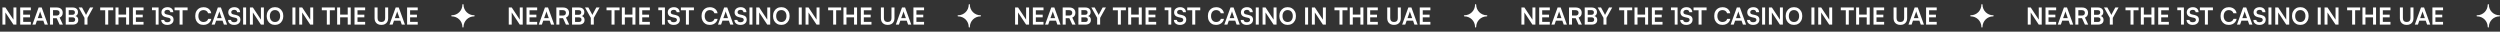
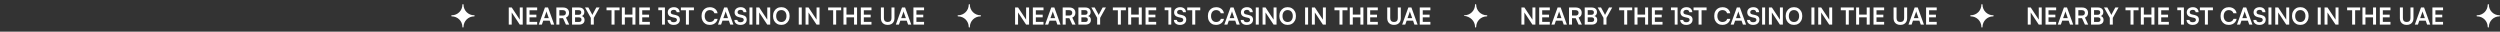
<svg xmlns="http://www.w3.org/2000/svg" width="2133" height="27" viewBox="0 0 2133 27" fill="none">
  <rect x="0" y="0" width="2133" height="27" fill="#333333" stroke="none" />
-   <path d="M4.595 21H2.075V6.38H4.615L12.215 17.88H11.475V6.38H13.995V21H11.475L3.855 9.52H4.595V21ZM26.311 21H17.231V6.38H26.311V8.74H18.891L19.791 7.92V12.5H25.631V14.76H19.791V19.46L18.891 18.64H26.311V21ZM30.307 21H27.667L32.947 6.38H35.567L40.847 21H38.147L36.967 17.62H31.507L30.307 21ZM33.927 10.74L32.247 15.46H36.227L34.547 10.74C34.494 10.54 34.434 10.34 34.367 10.14C34.301 9.94 34.261 9.767 34.247 9.62C34.221 9.753 34.174 9.927 34.107 10.14C34.054 10.34 33.994 10.54 33.927 10.74ZM45.24 21H42.681V6.38H48.261C49.914 6.38 51.2 6.78 52.12 7.58C53.054 8.38 53.52 9.5 53.52 10.94C53.52 11.913 53.294 12.747 52.84 13.44C52.401 14.12 51.747 14.64 50.88 15L53.66 21H50.861L48.38 15.54H45.24V21ZM45.24 8.66V13.28H48.261C49.074 13.28 49.707 13.073 50.16 12.66C50.614 12.247 50.84 11.673 50.84 10.94C50.84 10.207 50.614 9.647 50.16 9.26C49.707 8.86 49.074 8.66 48.261 8.66H45.24ZM58.639 6.38V21H56.079V6.38H58.639ZM61.879 14.78H57.859V12.62H61.739C62.446 12.62 62.986 12.447 63.359 12.1C63.732 11.74 63.919 11.233 63.919 10.58C63.919 9.953 63.726 9.473 63.339 9.14C62.952 8.807 62.392 8.64 61.659 8.64H57.779V6.38H61.879C63.332 6.38 64.472 6.733 65.299 7.44C66.126 8.147 66.539 9.113 66.539 10.34C66.539 11.22 66.326 11.96 65.899 12.56C65.472 13.147 64.839 13.573 63.999 13.84V13.56C64.906 13.773 65.592 14.173 66.059 14.76C66.526 15.347 66.759 16.107 66.759 17.04C66.759 17.867 66.572 18.58 66.199 19.18C65.826 19.767 65.279 20.22 64.559 20.54C63.852 20.847 62.999 21 61.999 21H57.779V18.74H61.879C62.612 18.74 63.172 18.567 63.559 18.22C63.946 17.873 64.139 17.373 64.139 16.72C64.139 16.107 63.939 15.633 63.539 15.3C63.152 14.953 62.599 14.78 61.879 14.78ZM72.079 15.24L67.139 6.38H69.999L72.879 11.7C72.986 11.9 73.079 12.087 73.159 12.26C73.24 12.433 73.32 12.607 73.4 12.78C73.466 12.66 73.519 12.547 73.559 12.44C73.6 12.333 73.646 12.227 73.7 12.12C73.766 12 73.84 11.86 73.919 11.7L76.779 6.38H79.559L74.639 15.24V21H72.079V15.24ZM92.323 7.6V21H89.763V7.6H92.323ZM85.483 8.74V6.38H96.603V8.74H85.483ZM101.119 21H98.559V6.38H101.119V12.44H107.599V6.38H110.159V21H107.599V14.8H101.119V21ZM122.464 21H113.384V6.38H122.464V8.74H115.044L115.944 7.92V12.5H121.784V14.76H115.944V19.46L115.044 18.64H122.464V21ZM132.87 8.68H129.67V6.38H135.31V21H132.87V8.68ZM137.739 10.46C137.739 9.607 137.959 8.853 138.399 8.2C138.839 7.547 139.446 7.04 140.219 6.68C141.006 6.307 141.912 6.12 142.939 6.12C143.926 6.12 144.779 6.293 145.499 6.64C146.232 6.987 146.799 7.48 147.199 8.12C147.612 8.76 147.832 9.52 147.859 10.4H145.299C145.272 9.773 145.046 9.287 144.619 8.94C144.192 8.58 143.619 8.4 142.899 8.4C142.112 8.4 141.479 8.58 140.999 8.94C140.532 9.287 140.299 9.767 140.299 10.38C140.299 10.9 140.439 11.313 140.719 11.62C141.012 11.913 141.466 12.133 142.079 12.28L144.379 12.8C145.632 13.067 146.566 13.527 147.179 14.18C147.792 14.82 148.099 15.687 148.099 16.78C148.099 17.673 147.879 18.46 147.439 19.14C146.999 19.82 146.372 20.347 145.559 20.72C144.759 21.08 143.819 21.26 142.739 21.26C141.712 21.26 140.812 21.087 140.039 20.74C139.266 20.38 138.659 19.88 138.219 19.24C137.792 18.6 137.566 17.847 137.539 16.98H140.099C140.112 17.593 140.352 18.08 140.819 18.44C141.299 18.787 141.946 18.96 142.759 18.96C143.612 18.96 144.286 18.787 144.779 18.44C145.286 18.08 145.539 17.607 145.539 17.02C145.539 16.513 145.406 16.113 145.139 15.82C144.872 15.513 144.439 15.3 143.839 15.18L141.519 14.66C140.279 14.393 139.339 13.913 138.699 13.22C138.059 12.513 137.739 11.593 137.739 10.46ZM155.78 7.6V21H153.22V7.6H155.78ZM148.94 8.74V6.38H160.06V8.74H148.94ZM173.587 21.24C172.16 21.24 170.92 20.933 169.867 20.32C168.827 19.693 168.014 18.82 167.427 17.7C166.854 16.567 166.567 15.233 166.567 13.7C166.567 12.18 166.86 10.853 167.447 9.72C168.047 8.587 168.887 7.707 169.967 7.08C171.047 6.453 172.294 6.14 173.707 6.14C174.867 6.14 175.907 6.353 176.827 6.78C177.747 7.207 178.507 7.807 179.107 8.58C179.707 9.34 180.087 10.247 180.247 11.3H177.547C177.294 10.447 176.82 9.787 176.127 9.32C175.447 8.84 174.614 8.6 173.627 8.6C172.747 8.6 171.974 8.807 171.307 9.22C170.654 9.633 170.147 10.22 169.787 10.98C169.427 11.74 169.247 12.647 169.247 13.7C169.247 14.713 169.427 15.607 169.787 16.38C170.147 17.14 170.654 17.733 171.307 18.16C171.974 18.573 172.747 18.78 173.627 18.78C174.627 18.78 175.48 18.54 176.187 18.06C176.907 17.58 177.387 16.933 177.627 16.12H180.287C180.1 17.133 179.694 18.027 179.067 18.8C178.454 19.573 177.674 20.173 176.727 20.6C175.794 21.027 174.747 21.24 173.587 21.24ZM183.217 21H180.577L185.857 6.38H188.477L193.757 21H191.057L189.877 17.62H184.417L183.217 21ZM186.837 10.74L185.157 15.46H189.137L187.457 10.74C187.404 10.54 187.344 10.34 187.277 10.14C187.211 9.94 187.171 9.767 187.157 9.62C187.131 9.753 187.084 9.927 187.017 10.14C186.964 10.34 186.904 10.54 186.837 10.74ZM194.751 10.46C194.751 9.607 194.971 8.853 195.411 8.2C195.851 7.547 196.457 7.04 197.231 6.68C198.017 6.307 198.924 6.12 199.951 6.12C200.937 6.12 201.791 6.293 202.511 6.64C203.244 6.987 203.811 7.48 204.211 8.12C204.624 8.76 204.844 9.52 204.871 10.4H202.311C202.284 9.773 202.057 9.287 201.631 8.94C201.204 8.58 200.631 8.4 199.911 8.4C199.124 8.4 198.491 8.58 198.011 8.94C197.544 9.287 197.311 9.767 197.311 10.38C197.311 10.9 197.451 11.313 197.731 11.62C198.024 11.913 198.477 12.133 199.091 12.28L201.391 12.8C202.644 13.067 203.577 13.527 204.191 14.18C204.804 14.82 205.111 15.687 205.111 16.78C205.111 17.673 204.891 18.46 204.451 19.14C204.011 19.82 203.384 20.347 202.571 20.72C201.771 21.08 200.831 21.26 199.751 21.26C198.724 21.26 197.824 21.087 197.051 20.74C196.277 20.38 195.671 19.88 195.231 19.24C194.804 18.6 194.577 17.847 194.551 16.98H197.111C197.124 17.593 197.364 18.08 197.831 18.44C198.311 18.787 198.957 18.96 199.771 18.96C200.624 18.96 201.297 18.787 201.791 18.44C202.297 18.08 202.551 17.607 202.551 17.02C202.551 16.513 202.417 16.113 202.151 15.82C201.884 15.513 201.451 15.3 200.851 15.18L198.531 14.66C197.291 14.393 196.351 13.913 195.711 13.22C195.071 12.513 194.751 11.593 194.751 10.46ZM209.987 6.38V21H207.427V6.38H209.987ZM215.747 21H213.227V6.38H215.767L223.367 17.88H222.627V6.38H225.147V21H222.627L215.007 9.52H215.747V21ZM241.704 13.68C241.704 15.16 241.404 16.473 240.804 17.62C240.204 18.753 239.37 19.64 238.304 20.28C237.237 20.92 236.004 21.24 234.604 21.24C233.217 21.24 231.99 20.92 230.924 20.28C229.857 19.64 229.024 18.753 228.424 17.62C227.837 16.487 227.544 15.18 227.544 13.7C227.544 12.207 227.844 10.893 228.444 9.76C229.044 8.613 229.87 7.72 230.924 7.08C231.99 6.44 233.224 6.12 234.624 6.12C236.024 6.12 237.25 6.44 238.304 7.08C239.37 7.72 240.204 8.607 240.804 9.74C241.404 10.873 241.704 12.187 241.704 13.68ZM239.024 13.68C239.024 12.64 238.844 11.74 238.484 10.98C238.124 10.22 237.617 9.633 236.964 9.22C236.31 8.793 235.53 8.58 234.624 8.58C233.73 8.58 232.95 8.793 232.284 9.22C231.63 9.633 231.124 10.22 230.764 10.98C230.404 11.74 230.224 12.64 230.224 13.68C230.224 14.72 230.404 15.627 230.764 16.4C231.124 17.16 231.63 17.747 232.284 18.16C232.95 18.573 233.73 18.78 234.624 18.78C235.53 18.78 236.31 18.573 236.964 18.16C237.617 17.733 238.124 17.14 238.484 16.38C238.844 15.607 239.024 14.707 239.024 13.68ZM252.057 6.38V21H249.497V6.38H252.057ZM257.818 21H255.298V6.38H257.838L265.438 17.88H264.698V6.38H267.218V21H264.698L257.078 9.52H257.818V21ZM281.405 7.6V21H278.845V7.6H281.405ZM274.565 8.74V6.38H285.685V8.74H274.565ZM290.201 21H287.641V6.38H290.201V12.44H296.681V6.38H299.241V21H296.681V14.8H290.201V21ZM311.546 21H302.466V6.38H311.546V8.74H304.126L305.026 7.92V12.5H310.866V14.76H305.026V19.46L304.126 18.64H311.546V21ZM319.592 15.66V6.38H322.152V15.5C322.152 16.553 322.432 17.36 322.992 17.92C323.552 18.48 324.346 18.76 325.372 18.76C326.412 18.76 327.212 18.48 327.772 17.92C328.332 17.347 328.612 16.54 328.612 15.5V6.38H331.172V15.66C331.172 16.793 330.932 17.78 330.452 18.62C329.986 19.447 329.319 20.093 328.452 20.56C327.586 21.013 326.559 21.24 325.372 21.24C324.199 21.24 323.179 21.013 322.312 20.56C321.446 20.107 320.772 19.46 320.292 18.62C319.826 17.78 319.592 16.793 319.592 15.66ZM334.956 21H332.316L337.596 6.38H340.216L345.496 21H342.796L341.616 17.62H336.156L334.956 21ZM338.576 10.74L336.896 15.46H340.876L339.196 10.74C339.142 10.54 339.082 10.34 339.016 10.14C338.949 9.94 338.909 9.767 338.896 9.62C338.869 9.753 338.822 9.927 338.756 10.14C338.702 10.34 338.642 10.54 338.576 10.74ZM356.409 21H347.329V6.38H356.409V8.74H348.989L349.889 7.92V12.5H355.729V14.76H349.889V19.46L348.989 18.64H356.409V21Z" fill="white" />
  <path d="M395 3.5C394.74 3.5 394.528 3.709 394.524 3.969C394.524 8.976 390.476 13.024 385.469 13.024C385.209 13.028 385 13.24 385 13.5C385 13.76 385.209 13.972 385.469 13.976C390.476 13.976 394.524 18.024 394.524 23.031C394.528 23.291 394.74 23.5 395 23.5C395.26 23.5 395.472 23.291 395.476 23.031C395.476 18.024 399.524 13.976 404.531 13.976C404.791 13.972 405 13.76 405 13.5C405 13.24 404.791 13.028 404.531 13.024C399.524 13.024 395.476 8.976 395.476 3.969C395.473 3.709 395.26 3.5 395 3.5Z" fill="white" />
  <path d="M436.595 21H434.075V6.38H436.615L444.215 17.88H443.475V6.38H445.995V21H443.475L435.855 9.52H436.595V21ZM458.311 21H449.231V6.38H458.311V8.74H450.891L451.791 7.92V12.5H457.631V14.76H451.791V19.46L450.891 18.64H458.311V21ZM462.307 21H459.667L464.947 6.38H467.567L472.847 21H470.147L468.967 17.62H463.507L462.307 21ZM465.927 10.74L464.247 15.46H468.227L466.547 10.74C466.494 10.54 466.434 10.34 466.367 10.14C466.301 9.94 466.261 9.767 466.247 9.62C466.221 9.753 466.174 9.927 466.107 10.14C466.054 10.34 465.994 10.54 465.927 10.74ZM477.241 21H474.681V6.38H480.261C481.914 6.38 483.201 6.78 484.121 7.58C485.054 8.38 485.521 9.5 485.521 10.94C485.521 11.913 485.294 12.747 484.841 13.44C484.401 14.12 483.747 14.64 482.881 15L485.661 21H482.861L480.381 15.54H477.241V21ZM477.241 8.66V13.28H480.261C481.074 13.28 481.707 13.073 482.161 12.66C482.614 12.247 482.841 11.673 482.841 10.94C482.841 10.207 482.614 9.647 482.161 9.26C481.707 8.86 481.074 8.66 480.261 8.66H477.241ZM490.639 6.38V21H488.079V6.38H490.639ZM493.879 14.78H489.859V12.62H493.739C494.446 12.62 494.986 12.447 495.359 12.1C495.732 11.74 495.919 11.233 495.919 10.58C495.919 9.953 495.726 9.473 495.339 9.14C494.952 8.807 494.392 8.64 493.659 8.64H489.779V6.38H493.879C495.332 6.38 496.472 6.733 497.299 7.44C498.126 8.147 498.539 9.113 498.539 10.34C498.539 11.22 498.326 11.96 497.899 12.56C497.472 13.147 496.839 13.573 495.999 13.84V13.56C496.906 13.773 497.592 14.173 498.059 14.76C498.526 15.347 498.759 16.107 498.759 17.04C498.759 17.867 498.572 18.58 498.199 19.18C497.826 19.767 497.279 20.22 496.559 20.54C495.852 20.847 494.999 21 493.999 21H489.779V18.74H493.879C494.612 18.74 495.172 18.567 495.559 18.22C495.946 17.873 496.139 17.373 496.139 16.72C496.139 16.107 495.939 15.633 495.539 15.3C495.152 14.953 494.599 14.78 493.879 14.78ZM504.079 15.24L499.139 6.38H501.999L504.879 11.7C504.986 11.9 505.079 12.087 505.159 12.26C505.239 12.433 505.319 12.607 505.399 12.78C505.466 12.66 505.519 12.547 505.559 12.44C505.599 12.333 505.646 12.227 505.699 12.12C505.766 12 505.839 11.86 505.919 11.7L508.779 6.38H511.559L506.639 15.24V21H504.079V15.24ZM524.323 7.6V21H521.763V7.6H524.323ZM517.483 8.74V6.38H528.603V8.74H517.483ZM533.119 21H530.559V6.38H533.119V12.44H539.599V6.38H542.159V21H539.599V14.8H533.119V21ZM554.464 21H545.384V6.38H554.464V8.74H547.044L547.944 7.92V12.5H553.784V14.76H547.944V19.46L547.044 18.64H554.464V21ZM564.87 8.68H561.67V6.38H567.31V21H564.87V8.68ZM569.739 10.46C569.739 9.607 569.959 8.853 570.399 8.2C570.839 7.547 571.446 7.04 572.219 6.68C573.006 6.307 573.912 6.12 574.939 6.12C575.926 6.12 576.779 6.293 577.499 6.64C578.232 6.987 578.799 7.48 579.199 8.12C579.612 8.76 579.832 9.52 579.859 10.4H577.299C577.272 9.773 577.046 9.287 576.619 8.94C576.192 8.58 575.619 8.4 574.899 8.4C574.112 8.4 573.479 8.58 572.999 8.94C572.532 9.287 572.299 9.767 572.299 10.38C572.299 10.9 572.439 11.313 572.719 11.62C573.012 11.913 573.466 12.133 574.079 12.28L576.379 12.8C577.632 13.067 578.566 13.527 579.179 14.18C579.792 14.82 580.099 15.687 580.099 16.78C580.099 17.673 579.879 18.46 579.439 19.14C578.999 19.82 578.372 20.347 577.559 20.72C576.759 21.08 575.819 21.26 574.739 21.26C573.712 21.26 572.812 21.087 572.039 20.74C571.266 20.38 570.659 19.88 570.219 19.24C569.792 18.6 569.566 17.847 569.539 16.98H572.099C572.112 17.593 572.352 18.08 572.819 18.44C573.299 18.787 573.946 18.96 574.759 18.96C575.612 18.96 576.286 18.787 576.779 18.44C577.286 18.08 577.539 17.607 577.539 17.02C577.539 16.513 577.406 16.113 577.139 15.82C576.872 15.513 576.439 15.3 575.839 15.18L573.519 14.66C572.279 14.393 571.339 13.913 570.699 13.22C570.059 12.513 569.739 11.593 569.739 10.46ZM587.78 7.6V21H585.22V7.6H587.78ZM580.94 8.74V6.38H592.06V8.74H580.94ZM605.587 21.24C604.16 21.24 602.92 20.933 601.867 20.32C600.827 19.693 600.014 18.82 599.427 17.7C598.854 16.567 598.567 15.233 598.567 13.7C598.567 12.18 598.86 10.853 599.447 9.72C600.047 8.587 600.887 7.707 601.967 7.08C603.047 6.453 604.294 6.14 605.707 6.14C606.867 6.14 607.907 6.353 608.827 6.78C609.747 7.207 610.507 7.807 611.107 8.58C611.707 9.34 612.087 10.247 612.247 11.3H609.547C609.294 10.447 608.82 9.787 608.127 9.32C607.447 8.84 606.614 8.6 605.627 8.6C604.747 8.6 603.974 8.807 603.307 9.22C602.654 9.633 602.147 10.22 601.787 10.98C601.427 11.74 601.247 12.647 601.247 13.7C601.247 14.713 601.427 15.607 601.787 16.38C602.147 17.14 602.654 17.733 603.307 18.16C603.974 18.573 604.747 18.78 605.627 18.78C606.627 18.78 607.48 18.54 608.187 18.06C608.907 17.58 609.387 16.933 609.627 16.12H612.287C612.1 17.133 611.694 18.027 611.067 18.8C610.454 19.573 609.674 20.173 608.727 20.6C607.794 21.027 606.747 21.24 605.587 21.24ZM615.217 21H612.577L617.857 6.38H620.477L625.757 21H623.057L621.877 17.62H616.417L615.217 21ZM618.837 10.74L617.157 15.46H621.137L619.457 10.74C619.404 10.54 619.344 10.34 619.277 10.14C619.211 9.94 619.171 9.767 619.157 9.62C619.131 9.753 619.084 9.927 619.017 10.14C618.964 10.34 618.904 10.54 618.837 10.74ZM626.751 10.46C626.751 9.607 626.971 8.853 627.411 8.2C627.851 7.547 628.457 7.04 629.231 6.68C630.017 6.307 630.924 6.12 631.951 6.12C632.937 6.12 633.791 6.293 634.511 6.64C635.244 6.987 635.811 7.48 636.211 8.12C636.624 8.76 636.844 9.52 636.871 10.4H634.311C634.284 9.773 634.057 9.287 633.631 8.94C633.204 8.58 632.631 8.4 631.911 8.4C631.124 8.4 630.491 8.58 630.011 8.94C629.544 9.287 629.311 9.767 629.311 10.38C629.311 10.9 629.451 11.313 629.731 11.62C630.024 11.913 630.477 12.133 631.091 12.28L633.391 12.8C634.644 13.067 635.577 13.527 636.191 14.18C636.804 14.82 637.111 15.687 637.111 16.78C637.111 17.673 636.891 18.46 636.451 19.14C636.011 19.82 635.384 20.347 634.571 20.72C633.771 21.08 632.831 21.26 631.751 21.26C630.724 21.26 629.824 21.087 629.051 20.74C628.277 20.38 627.671 19.88 627.231 19.24C626.804 18.6 626.577 17.847 626.551 16.98H629.111C629.124 17.593 629.364 18.08 629.831 18.44C630.311 18.787 630.957 18.96 631.771 18.96C632.624 18.96 633.297 18.787 633.791 18.44C634.297 18.08 634.551 17.607 634.551 17.02C634.551 16.513 634.417 16.113 634.151 15.82C633.884 15.513 633.451 15.3 632.851 15.18L630.531 14.66C629.291 14.393 628.351 13.913 627.711 13.22C627.071 12.513 626.751 11.593 626.751 10.46ZM641.987 6.38V21H639.427V6.38H641.987ZM647.747 21H645.227V6.38H647.767L655.367 17.88H654.627V6.38H657.147V21H654.627L647.007 9.52H647.747V21ZM673.704 13.68C673.704 15.16 673.404 16.473 672.804 17.62C672.204 18.753 671.37 19.64 670.304 20.28C669.237 20.92 668.004 21.24 666.604 21.24C665.217 21.24 663.99 20.92 662.924 20.28C661.857 19.64 661.024 18.753 660.424 17.62C659.837 16.487 659.544 15.18 659.544 13.7C659.544 12.207 659.844 10.893 660.444 9.76C661.044 8.613 661.87 7.72 662.924 7.08C663.99 6.44 665.224 6.12 666.624 6.12C668.024 6.12 669.25 6.44 670.304 7.08C671.37 7.72 672.204 8.607 672.804 9.74C673.404 10.873 673.704 12.187 673.704 13.68ZM671.024 13.68C671.024 12.64 670.844 11.74 670.484 10.98C670.124 10.22 669.617 9.633 668.964 9.22C668.31 8.793 667.53 8.58 666.624 8.58C665.73 8.58 664.95 8.793 664.284 9.22C663.63 9.633 663.124 10.22 662.764 10.98C662.404 11.74 662.224 12.64 662.224 13.68C662.224 14.72 662.404 15.627 662.764 16.4C663.124 17.16 663.63 17.747 664.284 18.16C664.95 18.573 665.73 18.78 666.624 18.78C667.53 18.78 668.31 18.573 668.964 18.16C669.617 17.733 670.124 17.14 670.484 16.38C670.844 15.607 671.024 14.707 671.024 13.68ZM684.057 6.38V21H681.497V6.38H684.057ZM689.818 21H687.298V6.38H689.838L697.438 17.88H696.698V6.38H699.218V21H696.698L689.078 9.52H689.818V21ZM713.405 7.6V21H710.845V7.6H713.405ZM706.565 8.74V6.38H717.685V8.74H706.565ZM722.201 21H719.641V6.38H722.201V12.44H728.681V6.38H731.241V21H728.681V14.8H722.201V21ZM743.546 21H734.466V6.38H743.546V8.74H736.126L737.026 7.92V12.5H742.866V14.76H737.026V19.46L736.126 18.64H743.546V21ZM751.592 15.66V6.38H754.152V15.5C754.152 16.553 754.432 17.36 754.992 17.92C755.552 18.48 756.346 18.76 757.372 18.76C758.412 18.76 759.212 18.48 759.772 17.92C760.332 17.347 760.612 16.54 760.612 15.5V6.38H763.172V15.66C763.172 16.793 762.932 17.78 762.452 18.62C761.986 19.447 761.319 20.093 760.452 20.56C759.586 21.013 758.559 21.24 757.372 21.24C756.199 21.24 755.179 21.013 754.312 20.56C753.446 20.107 752.772 19.46 752.292 18.62C751.826 17.78 751.592 16.793 751.592 15.66ZM766.956 21H764.316L769.596 6.38H772.216L777.496 21H774.796L773.616 17.62H768.156L766.956 21ZM770.576 10.74L768.896 15.46H772.876L771.196 10.74C771.142 10.54 771.082 10.34 771.016 10.14C770.949 9.94 770.909 9.767 770.896 9.62C770.869 9.753 770.822 9.927 770.756 10.14C770.702 10.34 770.642 10.54 770.576 10.74ZM788.409 21H779.329V6.38H788.409V8.74H780.989L781.889 7.92V12.5H787.729V14.76H781.889V19.46L780.989 18.64H788.409V21Z" fill="white" />
  <path d="M827 3.5C826.74 3.5 826.528 3.709 826.524 3.969C826.524 8.976 822.476 13.024 817.469 13.024C817.209 13.028 817 13.24 817 13.5C817 13.76 817.209 13.972 817.469 13.976C822.476 13.976 826.524 18.024 826.524 23.031C826.528 23.291 826.74 23.5 827 23.5C827.26 23.5 827.472 23.291 827.476 23.031C827.476 18.024 831.524 13.976 836.531 13.976C836.791 13.972 837 13.76 837 13.5C837 13.24 836.791 13.028 836.531 13.024C831.524 13.024 827.476 8.976 827.476 3.969C827.473 3.709 827.26 3.5 827 3.5Z" fill="white" />
  <path d="M868.595 21H866.075V6.38H868.615L876.215 17.88H875.475V6.38H877.995V21H875.475L867.855 9.52H868.595V21ZM890.311 21H881.231V6.38H890.311V8.74H882.891L883.791 7.92V12.5H889.631V14.76H883.791V19.46L882.891 18.64H890.311V21ZM894.307 21H891.667L896.947 6.38H899.567L904.847 21H902.147L900.967 17.62H895.507L894.307 21ZM897.927 10.74L896.247 15.46H900.227L898.547 10.74C898.494 10.54 898.434 10.34 898.367 10.14C898.301 9.94 898.261 9.767 898.247 9.62C898.221 9.753 898.174 9.927 898.107 10.14C898.054 10.34 897.994 10.54 897.927 10.74ZM909.241 21H906.681V6.38H912.261C913.914 6.38 915.201 6.78 916.121 7.58C917.054 8.38 917.521 9.5 917.521 10.94C917.521 11.913 917.294 12.747 916.841 13.44C916.401 14.12 915.747 14.64 914.881 15L917.661 21H914.861L912.381 15.54H909.241V21ZM909.241 8.66V13.28H912.261C913.074 13.28 913.707 13.073 914.161 12.66C914.614 12.247 914.841 11.673 914.841 10.94C914.841 10.207 914.614 9.647 914.161 9.26C913.707 8.86 913.074 8.66 912.261 8.66H909.241ZM922.639 6.38V21H920.079V6.38H922.639ZM925.879 14.78H921.859V12.62H925.739C926.446 12.62 926.986 12.447 927.359 12.1C927.732 11.74 927.919 11.233 927.919 10.58C927.919 9.953 927.726 9.473 927.339 9.14C926.952 8.807 926.392 8.64 925.659 8.64H921.779V6.38H925.879C927.332 6.38 928.472 6.733 929.299 7.44C930.126 8.147 930.539 9.113 930.539 10.34C930.539 11.22 930.326 11.96 929.899 12.56C929.472 13.147 928.839 13.573 927.999 13.84V13.56C928.906 13.773 929.592 14.173 930.059 14.76C930.526 15.347 930.759 16.107 930.759 17.04C930.759 17.867 930.572 18.58 930.199 19.18C929.826 19.767 929.279 20.22 928.559 20.54C927.852 20.847 926.999 21 925.999 21H921.779V18.74H925.879C926.612 18.74 927.172 18.567 927.559 18.22C927.946 17.873 928.139 17.373 928.139 16.72C928.139 16.107 927.939 15.633 927.539 15.3C927.152 14.953 926.599 14.78 925.879 14.78ZM936.079 15.24L931.139 6.38H933.999L936.879 11.7C936.986 11.9 937.079 12.087 937.159 12.26C937.239 12.433 937.319 12.607 937.399 12.78C937.466 12.66 937.519 12.547 937.559 12.44C937.599 12.333 937.646 12.227 937.699 12.12C937.766 12 937.839 11.86 937.919 11.7L940.779 6.38H943.559L938.639 15.24V21H936.079V15.24ZM956.323 7.6V21H953.763V7.6H956.323ZM949.483 8.74V6.38H960.603V8.74H949.483ZM965.119 21H962.559V6.38H965.119V12.44H971.599V6.38H974.159V21H971.599V14.8H965.119V21ZM986.464 21H977.384V6.38H986.464V8.74H979.044L979.944 7.92V12.5H985.784V14.76H979.944V19.46L979.044 18.64H986.464V21ZM996.87 8.68H993.67V6.38H999.31V21H996.87V8.68ZM1001.74 10.46C1001.74 9.607 1001.96 8.853 1002.4 8.2C1002.84 7.547 1003.45 7.04 1004.22 6.68C1005.01 6.307 1005.91 6.12 1006.94 6.12C1007.93 6.12 1008.78 6.293 1009.5 6.64C1010.23 6.987 1010.8 7.48 1011.2 8.12C1011.61 8.76 1011.83 9.52 1011.86 10.4H1009.3C1009.27 9.773 1009.05 9.287 1008.62 8.94C1008.19 8.58 1007.62 8.4 1006.9 8.4C1006.11 8.4 1005.48 8.58 1005 8.94C1004.53 9.287 1004.3 9.767 1004.3 10.38C1004.3 10.9 1004.44 11.313 1004.72 11.62C1005.01 11.913 1005.47 12.133 1006.08 12.28L1008.38 12.8C1009.63 13.067 1010.57 13.527 1011.18 14.18C1011.79 14.82 1012.1 15.687 1012.1 16.78C1012.1 17.673 1011.88 18.46 1011.44 19.14C1011 19.82 1010.37 20.347 1009.56 20.72C1008.76 21.08 1007.82 21.26 1006.74 21.26C1005.71 21.26 1004.81 21.087 1004.04 20.74C1003.27 20.38 1002.66 19.88 1002.22 19.24C1001.79 18.6 1001.57 17.847 1001.54 16.98H1004.1C1004.11 17.593 1004.35 18.08 1004.82 18.44C1005.3 18.787 1005.95 18.96 1006.76 18.96C1007.61 18.96 1008.29 18.787 1008.78 18.44C1009.29 18.08 1009.54 17.607 1009.54 17.02C1009.54 16.513 1009.41 16.113 1009.14 15.82C1008.87 15.513 1008.44 15.3 1007.84 15.18L1005.52 14.66C1004.28 14.393 1003.34 13.913 1002.7 13.22C1002.06 12.513 1001.74 11.593 1001.74 10.46ZM1019.78 7.6V21H1017.22V7.6H1019.78ZM1012.94 8.74V6.38H1024.06V8.74H1012.94ZM1037.59 21.24C1036.16 21.24 1034.92 20.933 1033.87 20.32C1032.83 19.693 1032.01 18.82 1031.43 17.7C1030.85 16.567 1030.57 15.233 1030.57 13.7C1030.57 12.18 1030.86 10.853 1031.45 9.72C1032.05 8.587 1032.89 7.707 1033.97 7.08C1035.05 6.453 1036.29 6.14 1037.71 6.14C1038.87 6.14 1039.91 6.353 1040.83 6.78C1041.75 7.207 1042.51 7.807 1043.11 8.58C1043.71 9.34 1044.09 10.247 1044.25 11.3H1041.55C1041.29 10.447 1040.82 9.787 1040.13 9.32C1039.45 8.84 1038.61 8.6 1037.63 8.6C1036.75 8.6 1035.97 8.807 1035.31 9.22C1034.65 9.633 1034.15 10.22 1033.79 10.98C1033.43 11.74 1033.25 12.647 1033.25 13.7C1033.25 14.713 1033.43 15.607 1033.79 16.38C1034.15 17.14 1034.65 17.733 1035.31 18.16C1035.97 18.573 1036.75 18.78 1037.63 18.78C1038.63 18.78 1039.48 18.54 1040.19 18.06C1040.91 17.58 1041.39 16.933 1041.63 16.12H1044.29C1044.1 17.133 1043.69 18.027 1043.07 18.8C1042.45 19.573 1041.67 20.173 1040.73 20.6C1039.79 21.027 1038.75 21.24 1037.59 21.24ZM1047.22 21H1044.58L1049.86 6.38H1052.48L1057.76 21H1055.06L1053.88 17.62H1048.42L1047.22 21ZM1050.84 10.74L1049.16 15.46H1053.14L1051.46 10.74C1051.4 10.54 1051.34 10.34 1051.28 10.14C1051.21 9.94 1051.17 9.767 1051.16 9.62C1051.13 9.753 1051.08 9.927 1051.02 10.14C1050.96 10.34 1050.9 10.54 1050.84 10.74ZM1058.75 10.46C1058.75 9.607 1058.97 8.853 1059.41 8.2C1059.85 7.547 1060.46 7.04 1061.23 6.68C1062.02 6.307 1062.92 6.12 1063.95 6.12C1064.94 6.12 1065.79 6.293 1066.51 6.64C1067.24 6.987 1067.81 7.48 1068.21 8.12C1068.62 8.76 1068.84 9.52 1068.87 10.4H1066.31C1066.28 9.773 1066.06 9.287 1065.63 8.94C1065.2 8.58 1064.63 8.4 1063.91 8.4C1063.12 8.4 1062.49 8.58 1062.01 8.94C1061.54 9.287 1061.31 9.767 1061.31 10.38C1061.31 10.9 1061.45 11.313 1061.73 11.62C1062.02 11.913 1062.48 12.133 1063.09 12.28L1065.39 12.8C1066.64 13.067 1067.58 13.527 1068.19 14.18C1068.8 14.82 1069.11 15.687 1069.11 16.78C1069.11 17.673 1068.89 18.46 1068.45 19.14C1068.01 19.82 1067.38 20.347 1066.57 20.72C1065.77 21.08 1064.83 21.26 1063.75 21.26C1062.72 21.26 1061.82 21.087 1061.05 20.74C1060.28 20.38 1059.67 19.88 1059.23 19.24C1058.8 18.6 1058.58 17.847 1058.55 16.98H1061.11C1061.12 17.593 1061.36 18.08 1061.83 18.44C1062.31 18.787 1062.96 18.96 1063.77 18.96C1064.62 18.96 1065.3 18.787 1065.79 18.44C1066.3 18.08 1066.55 17.607 1066.55 17.02C1066.55 16.513 1066.42 16.113 1066.15 15.82C1065.88 15.513 1065.45 15.3 1064.85 15.18L1062.53 14.66C1061.29 14.393 1060.35 13.913 1059.71 13.22C1059.07 12.513 1058.75 11.593 1058.75 10.46ZM1073.99 6.38V21H1071.43V6.38H1073.99ZM1079.75 21H1077.23V6.38H1079.77L1087.37 17.88H1086.63V6.38H1089.15V21H1086.63L1079.01 9.52H1079.75V21ZM1105.7 13.68C1105.7 15.16 1105.4 16.473 1104.8 17.62C1104.2 18.753 1103.37 19.64 1102.3 20.28C1101.24 20.92 1100 21.24 1098.6 21.24C1097.22 21.24 1095.99 20.92 1094.92 20.28C1093.86 19.64 1093.02 18.753 1092.42 17.62C1091.84 16.487 1091.54 15.18 1091.54 13.7C1091.54 12.207 1091.84 10.893 1092.44 9.76C1093.04 8.613 1093.87 7.72 1094.92 7.08C1095.99 6.44 1097.22 6.12 1098.62 6.12C1100.02 6.12 1101.25 6.44 1102.3 7.08C1103.37 7.72 1104.2 8.607 1104.8 9.74C1105.4 10.873 1105.7 12.187 1105.7 13.68ZM1103.02 13.68C1103.02 12.64 1102.84 11.74 1102.48 10.98C1102.12 10.22 1101.62 9.633 1100.96 9.22C1100.31 8.793 1099.53 8.58 1098.62 8.58C1097.73 8.58 1096.95 8.793 1096.28 9.22C1095.63 9.633 1095.12 10.22 1094.76 10.98C1094.4 11.74 1094.22 12.64 1094.22 13.68C1094.22 14.72 1094.4 15.627 1094.76 16.4C1095.12 17.16 1095.63 17.747 1096.28 18.16C1096.95 18.573 1097.73 18.78 1098.62 18.78C1099.53 18.78 1100.31 18.573 1100.96 18.16C1101.62 17.733 1102.12 17.14 1102.48 16.38C1102.84 15.607 1103.02 14.707 1103.02 13.68ZM1116.06 6.38V21H1113.5V6.38H1116.06ZM1121.82 21H1119.3V6.38H1121.84L1129.44 17.88H1128.7V6.38H1131.22V21H1128.7L1121.08 9.52H1121.82V21ZM1145.4 7.6V21H1142.84V7.6H1145.4ZM1138.56 8.74V6.38H1149.68V8.74H1138.56ZM1154.2 21H1151.64V6.38H1154.2V12.44H1160.68V6.38H1163.24V21H1160.68V14.8H1154.2V21ZM1175.55 21H1166.47V6.38H1175.55V8.74H1168.13L1169.03 7.92V12.5H1174.87V14.76H1169.03V19.46L1168.13 18.64H1175.55V21ZM1183.59 15.66V6.38H1186.15V15.5C1186.15 16.553 1186.43 17.36 1186.99 17.92C1187.55 18.48 1188.35 18.76 1189.37 18.76C1190.41 18.76 1191.21 18.48 1191.77 17.92C1192.33 17.347 1192.61 16.54 1192.61 15.5V6.38H1195.17V15.66C1195.17 16.793 1194.93 17.78 1194.45 18.62C1193.99 19.447 1193.32 20.093 1192.45 20.56C1191.59 21.013 1190.56 21.24 1189.37 21.24C1188.2 21.24 1187.18 21.013 1186.31 20.56C1185.45 20.107 1184.77 19.46 1184.29 18.62C1183.83 17.78 1183.59 16.793 1183.59 15.66ZM1198.96 21H1196.32L1201.6 6.38H1204.22L1209.5 21H1206.8L1205.62 17.62H1200.16L1198.96 21ZM1202.58 10.74L1200.9 15.46H1204.88L1203.2 10.74C1203.14 10.54 1203.08 10.34 1203.02 10.14C1202.95 9.94 1202.91 9.767 1202.9 9.62C1202.87 9.753 1202.82 9.927 1202.76 10.14C1202.7 10.34 1202.64 10.54 1202.58 10.74ZM1220.41 21H1211.33V6.38H1220.41V8.74H1212.99L1213.89 7.92V12.5H1219.73V14.76H1213.89V19.46L1212.99 18.64H1220.41V21Z" fill="white" />
-   <path d="M1259 3.5C1258.74 3.5 1258.53 3.709 1258.52 3.969C1258.52 8.976 1254.48 13.024 1249.47 13.024C1249.21 13.028 1249 13.24 1249 13.5C1249 13.76 1249.21 13.972 1249.47 13.976C1254.48 13.976 1258.52 18.024 1258.52 23.031C1258.53 23.291 1258.74 23.5 1259 23.5C1259.26 23.5 1259.47 23.291 1259.48 23.031C1259.48 18.024 1263.52 13.976 1268.53 13.976C1268.79 13.972 1269 13.76 1269 13.5C1269 13.24 1268.79 13.028 1268.53 13.024C1263.52 13.024 1259.48 8.976 1259.48 3.969C1259.47 3.709 1259.26 3.5 1259 3.5Z" fill="white" />
+   <path d="M1259 3.5C1258.74 3.5 1258.53 3.709 1258.52 3.969C1258.52 8.976 1254.48 13.024 1249.47 13.024C1249.21 13.028 1249 13.24 1249 13.5C1254.48 13.976 1258.52 18.024 1258.52 23.031C1258.53 23.291 1258.74 23.5 1259 23.5C1259.26 23.5 1259.47 23.291 1259.48 23.031C1259.48 18.024 1263.52 13.976 1268.53 13.976C1268.79 13.972 1269 13.76 1269 13.5C1269 13.24 1268.79 13.028 1268.53 13.024C1263.52 13.024 1259.48 8.976 1259.48 3.969C1259.47 3.709 1259.26 3.5 1259 3.5Z" fill="white" />
  <path d="M1300.6 21H1298.08V6.38H1300.62L1308.22 17.88H1307.48V6.38H1310V21H1307.48L1299.86 9.52H1300.6V21ZM1322.31 21H1313.23V6.38H1322.31V8.74H1314.89L1315.79 7.92V12.5H1321.63V14.76H1315.79V19.46L1314.89 18.64H1322.31V21ZM1326.31 21H1323.67L1328.95 6.38H1331.57L1336.85 21H1334.15L1332.97 17.62H1327.51L1326.31 21ZM1329.93 10.74L1328.25 15.46H1332.23L1330.55 10.74C1330.49 10.54 1330.43 10.34 1330.37 10.14C1330.3 9.94 1330.26 9.767 1330.25 9.62C1330.22 9.753 1330.17 9.927 1330.11 10.14C1330.05 10.34 1329.99 10.54 1329.93 10.74ZM1341.24 21H1338.68V6.38H1344.26C1345.91 6.38 1347.2 6.78 1348.12 7.58C1349.05 8.38 1349.52 9.5 1349.52 10.94C1349.52 11.913 1349.29 12.747 1348.84 13.44C1348.4 14.12 1347.75 14.64 1346.88 15L1349.66 21H1346.86L1344.38 15.54H1341.24V21ZM1341.24 8.66V13.28H1344.26C1345.07 13.28 1345.71 13.073 1346.16 12.66C1346.61 12.247 1346.84 11.673 1346.84 10.94C1346.84 10.207 1346.61 9.647 1346.16 9.26C1345.71 8.86 1345.07 8.66 1344.26 8.66H1341.24ZM1354.64 6.38V21H1352.08V6.38H1354.64ZM1357.88 14.78H1353.86V12.62H1357.74C1358.45 12.62 1358.99 12.447 1359.36 12.1C1359.73 11.74 1359.92 11.233 1359.92 10.58C1359.92 9.953 1359.73 9.473 1359.34 9.14C1358.95 8.807 1358.39 8.64 1357.66 8.64H1353.78V6.38H1357.88C1359.33 6.38 1360.47 6.733 1361.3 7.44C1362.13 8.147 1362.54 9.113 1362.54 10.34C1362.54 11.22 1362.33 11.96 1361.9 12.56C1361.47 13.147 1360.84 13.573 1360 13.84V13.56C1360.91 13.773 1361.59 14.173 1362.06 14.76C1362.53 15.347 1362.76 16.107 1362.76 17.04C1362.76 17.867 1362.57 18.58 1362.2 19.18C1361.83 19.767 1361.28 20.22 1360.56 20.54C1359.85 20.847 1359 21 1358 21H1353.78V18.74H1357.88C1358.61 18.74 1359.17 18.567 1359.56 18.22C1359.95 17.873 1360.14 17.373 1360.14 16.72C1360.14 16.107 1359.94 15.633 1359.54 15.3C1359.15 14.953 1358.6 14.78 1357.88 14.78ZM1368.08 15.24L1363.14 6.38H1366L1368.88 11.7C1368.99 11.9 1369.08 12.087 1369.16 12.26C1369.24 12.433 1369.32 12.607 1369.4 12.78C1369.47 12.66 1369.52 12.547 1369.56 12.44C1369.6 12.333 1369.65 12.227 1369.7 12.12C1369.77 12 1369.84 11.86 1369.92 11.7L1372.78 6.38H1375.56L1370.64 15.24V21H1368.08V15.24ZM1388.32 7.6V21H1385.76V7.6H1388.32ZM1381.48 8.74V6.38H1392.6V8.74H1381.48ZM1397.12 21H1394.56V6.38H1397.12V12.44H1403.6V6.38H1406.16V21H1403.6V14.8H1397.12V21ZM1418.46 21H1409.38V6.38H1418.46V8.74H1411.04L1411.94 7.92V12.5H1417.78V14.76H1411.94V19.46L1411.04 18.64H1418.46V21ZM1428.87 8.68H1425.67V6.38H1431.31V21H1428.87V8.68ZM1433.74 10.46C1433.74 9.607 1433.96 8.853 1434.4 8.2C1434.84 7.547 1435.45 7.04 1436.22 6.68C1437.01 6.307 1437.91 6.12 1438.94 6.12C1439.93 6.12 1440.78 6.293 1441.5 6.64C1442.23 6.987 1442.8 7.48 1443.2 8.12C1443.61 8.76 1443.83 9.52 1443.86 10.4H1441.3C1441.27 9.773 1441.05 9.287 1440.62 8.94C1440.19 8.58 1439.62 8.4 1438.9 8.4C1438.11 8.4 1437.48 8.58 1437 8.94C1436.53 9.287 1436.3 9.767 1436.3 10.38C1436.3 10.9 1436.44 11.313 1436.72 11.62C1437.01 11.913 1437.47 12.133 1438.08 12.28L1440.38 12.8C1441.63 13.067 1442.57 13.527 1443.18 14.18C1443.79 14.82 1444.1 15.687 1444.1 16.78C1444.1 17.673 1443.88 18.46 1443.44 19.14C1443 19.82 1442.37 20.347 1441.56 20.72C1440.76 21.08 1439.82 21.26 1438.74 21.26C1437.71 21.26 1436.81 21.087 1436.04 20.74C1435.27 20.38 1434.66 19.88 1434.22 19.24C1433.79 18.6 1433.57 17.847 1433.54 16.98H1436.1C1436.11 17.593 1436.35 18.08 1436.82 18.44C1437.3 18.787 1437.95 18.96 1438.76 18.96C1439.61 18.96 1440.29 18.787 1440.78 18.44C1441.29 18.08 1441.54 17.607 1441.54 17.02C1441.54 16.513 1441.41 16.113 1441.14 15.82C1440.87 15.513 1440.44 15.3 1439.84 15.18L1437.52 14.66C1436.28 14.393 1435.34 13.913 1434.7 13.22C1434.06 12.513 1433.74 11.593 1433.74 10.46ZM1451.78 7.6V21H1449.22V7.6H1451.78ZM1444.94 8.74V6.38H1456.06V8.74H1444.94ZM1469.59 21.24C1468.16 21.24 1466.92 20.933 1465.87 20.32C1464.83 19.693 1464.01 18.82 1463.43 17.7C1462.85 16.567 1462.57 15.233 1462.57 13.7C1462.57 12.18 1462.86 10.853 1463.45 9.72C1464.05 8.587 1464.89 7.707 1465.97 7.08C1467.05 6.453 1468.29 6.14 1469.71 6.14C1470.87 6.14 1471.91 6.353 1472.83 6.78C1473.75 7.207 1474.51 7.807 1475.11 8.58C1475.71 9.34 1476.09 10.247 1476.25 11.3H1473.55C1473.29 10.447 1472.82 9.787 1472.13 9.32C1471.45 8.84 1470.61 8.6 1469.63 8.6C1468.75 8.6 1467.97 8.807 1467.31 9.22C1466.65 9.633 1466.15 10.22 1465.79 10.98C1465.43 11.74 1465.25 12.647 1465.25 13.7C1465.25 14.713 1465.43 15.607 1465.79 16.38C1466.15 17.14 1466.65 17.733 1467.31 18.16C1467.97 18.573 1468.75 18.78 1469.63 18.78C1470.63 18.78 1471.48 18.54 1472.19 18.06C1472.91 17.58 1473.39 16.933 1473.63 16.12H1476.29C1476.1 17.133 1475.69 18.027 1475.07 18.8C1474.45 19.573 1473.67 20.173 1472.73 20.6C1471.79 21.027 1470.75 21.24 1469.59 21.24ZM1479.22 21H1476.58L1481.86 6.38H1484.48L1489.76 21H1487.06L1485.88 17.62H1480.42L1479.22 21ZM1482.84 10.74L1481.16 15.46H1485.14L1483.46 10.74C1483.4 10.54 1483.34 10.34 1483.28 10.14C1483.21 9.94 1483.17 9.767 1483.16 9.62C1483.13 9.753 1483.08 9.927 1483.02 10.14C1482.96 10.34 1482.9 10.54 1482.84 10.74ZM1490.75 10.46C1490.75 9.607 1490.97 8.853 1491.41 8.2C1491.85 7.547 1492.46 7.04 1493.23 6.68C1494.02 6.307 1494.92 6.12 1495.95 6.12C1496.94 6.12 1497.79 6.293 1498.51 6.64C1499.24 6.987 1499.81 7.48 1500.21 8.12C1500.62 8.76 1500.84 9.52 1500.87 10.4H1498.31C1498.28 9.773 1498.06 9.287 1497.63 8.94C1497.2 8.58 1496.63 8.4 1495.91 8.4C1495.12 8.4 1494.49 8.58 1494.01 8.94C1493.54 9.287 1493.31 9.767 1493.31 10.38C1493.31 10.9 1493.45 11.313 1493.73 11.62C1494.02 11.913 1494.48 12.133 1495.09 12.28L1497.39 12.8C1498.64 13.067 1499.58 13.527 1500.19 14.18C1500.8 14.82 1501.11 15.687 1501.11 16.78C1501.11 17.673 1500.89 18.46 1500.45 19.14C1500.01 19.82 1499.38 20.347 1498.57 20.72C1497.77 21.08 1496.83 21.26 1495.75 21.26C1494.72 21.26 1493.82 21.087 1493.05 20.74C1492.28 20.38 1491.67 19.88 1491.23 19.24C1490.8 18.6 1490.58 17.847 1490.55 16.98H1493.11C1493.12 17.593 1493.36 18.08 1493.83 18.44C1494.31 18.787 1494.96 18.96 1495.77 18.96C1496.62 18.96 1497.3 18.787 1497.79 18.44C1498.3 18.08 1498.55 17.607 1498.55 17.02C1498.55 16.513 1498.42 16.113 1498.15 15.82C1497.88 15.513 1497.45 15.3 1496.85 15.18L1494.53 14.66C1493.29 14.393 1492.35 13.913 1491.71 13.22C1491.07 12.513 1490.75 11.593 1490.75 10.46ZM1505.99 6.38V21H1503.43V6.38H1505.99ZM1511.75 21H1509.23V6.38H1511.77L1519.37 17.88H1518.63V6.38H1521.15V21H1518.63L1511.01 9.52H1511.75V21ZM1537.7 13.68C1537.7 15.16 1537.4 16.473 1536.8 17.62C1536.2 18.753 1535.37 19.64 1534.3 20.28C1533.24 20.92 1532 21.24 1530.6 21.24C1529.22 21.24 1527.99 20.92 1526.92 20.28C1525.86 19.64 1525.02 18.753 1524.42 17.62C1523.84 16.487 1523.54 15.18 1523.54 13.7C1523.54 12.207 1523.84 10.893 1524.44 9.76C1525.04 8.613 1525.87 7.72 1526.92 7.08C1527.99 6.44 1529.22 6.12 1530.62 6.12C1532.02 6.12 1533.25 6.44 1534.3 7.08C1535.37 7.72 1536.2 8.607 1536.8 9.74C1537.4 10.873 1537.7 12.187 1537.7 13.68ZM1535.02 13.68C1535.02 12.64 1534.84 11.74 1534.48 10.98C1534.12 10.22 1533.62 9.633 1532.96 9.22C1532.31 8.793 1531.53 8.58 1530.62 8.58C1529.73 8.58 1528.95 8.793 1528.28 9.22C1527.63 9.633 1527.12 10.22 1526.76 10.98C1526.4 11.74 1526.22 12.64 1526.22 13.68C1526.22 14.72 1526.4 15.627 1526.76 16.4C1527.12 17.16 1527.63 17.747 1528.28 18.16C1528.95 18.573 1529.73 18.78 1530.62 18.78C1531.53 18.78 1532.31 18.573 1532.96 18.16C1533.62 17.733 1534.12 17.14 1534.48 16.38C1534.84 15.607 1535.02 14.707 1535.02 13.68ZM1548.06 6.38V21H1545.5V6.38H1548.06ZM1553.82 21H1551.3V6.38H1553.84L1561.44 17.88H1560.7V6.38H1563.22V21H1560.7L1553.08 9.52H1553.82V21ZM1577.4 7.6V21H1574.84V7.6H1577.4ZM1570.56 8.74V6.38H1581.68V8.74H1570.56ZM1586.2 21H1583.64V6.38H1586.2V12.44H1592.68V6.38H1595.24V21H1592.68V14.8H1586.2V21ZM1607.55 21H1598.47V6.38H1607.55V8.74H1600.13L1601.03 7.92V12.5H1606.87V14.76H1601.03V19.46L1600.13 18.64H1607.55V21ZM1615.59 15.66V6.38H1618.15V15.5C1618.15 16.553 1618.43 17.36 1618.99 17.92C1619.55 18.48 1620.35 18.76 1621.37 18.76C1622.41 18.76 1623.21 18.48 1623.77 17.92C1624.33 17.347 1624.61 16.54 1624.61 15.5V6.38H1627.17V15.66C1627.17 16.793 1626.93 17.78 1626.45 18.62C1625.99 19.447 1625.32 20.093 1624.45 20.56C1623.59 21.013 1622.56 21.24 1621.37 21.24C1620.2 21.24 1619.18 21.013 1618.31 20.56C1617.45 20.107 1616.77 19.46 1616.29 18.62C1615.83 17.78 1615.59 16.793 1615.59 15.66ZM1630.96 21H1628.32L1633.6 6.38H1636.22L1641.5 21H1638.8L1637.62 17.62H1632.16L1630.96 21ZM1634.58 10.74L1632.9 15.46H1636.88L1635.2 10.74C1635.14 10.54 1635.08 10.34 1635.02 10.14C1634.95 9.94 1634.91 9.767 1634.9 9.62C1634.87 9.753 1634.82 9.927 1634.76 10.14C1634.7 10.34 1634.64 10.54 1634.58 10.74ZM1652.41 21H1643.33V6.38H1652.41V8.74H1644.99L1645.89 7.92V12.5H1651.73V14.76H1645.89V19.46L1644.99 18.64H1652.41V21Z" fill="white" />
  <path d="M1691 3.5C1690.74 3.5 1690.53 3.709 1690.52 3.969C1690.52 8.976 1686.48 13.024 1681.47 13.024C1681.21 13.028 1681 13.24 1681 13.5C1681 13.76 1681.21 13.972 1681.47 13.976C1686.48 13.976 1690.52 18.024 1690.52 23.031C1690.53 23.291 1690.74 23.5 1691 23.5C1691.26 23.5 1691.47 23.291 1691.48 23.031C1691.48 18.024 1695.52 13.976 1700.53 13.976C1700.79 13.972 1701 13.76 1701 13.5C1701 13.24 1700.79 13.028 1700.53 13.024C1695.52 13.024 1691.48 8.976 1691.48 3.969C1691.47 3.709 1691.26 3.5 1691 3.5Z" fill="white" />
  <path d="M1732.6 21H1730.08V6.38H1732.62L1740.22 17.88H1739.48V6.38H1742V21H1739.48L1731.86 9.52H1732.6V21ZM1754.31 21H1745.23V6.38H1754.31V8.74H1746.89L1747.79 7.92V12.5H1753.63V14.76H1747.79V19.46L1746.89 18.64H1754.31V21ZM1758.31 21H1755.67L1760.95 6.38H1763.57L1768.85 21H1766.15L1764.97 17.62H1759.51L1758.31 21ZM1761.93 10.74L1760.25 15.46H1764.23L1762.55 10.74C1762.49 10.54 1762.43 10.34 1762.37 10.14C1762.3 9.94 1762.26 9.767 1762.25 9.62C1762.22 9.753 1762.17 9.927 1762.11 10.14C1762.05 10.34 1761.99 10.54 1761.93 10.74ZM1773.24 21H1770.68V6.38H1776.26C1777.91 6.38 1779.2 6.78 1780.12 7.58C1781.05 8.38 1781.52 9.5 1781.52 10.94C1781.52 11.913 1781.29 12.747 1780.84 13.44C1780.4 14.12 1779.75 14.64 1778.88 15L1781.66 21H1778.86L1776.38 15.54H1773.24V21ZM1773.24 8.66V13.28H1776.26C1777.07 13.28 1777.71 13.073 1778.16 12.66C1778.61 12.247 1778.84 11.673 1778.84 10.94C1778.84 10.207 1778.61 9.647 1778.16 9.26C1777.71 8.86 1777.07 8.66 1776.26 8.66H1773.24ZM1786.64 6.38V21H1784.08V6.38H1786.64ZM1789.88 14.78H1785.86V12.62H1789.74C1790.45 12.62 1790.99 12.447 1791.36 12.1C1791.73 11.74 1791.92 11.233 1791.92 10.58C1791.92 9.953 1791.73 9.473 1791.34 9.14C1790.95 8.807 1790.39 8.64 1789.66 8.64H1785.78V6.38H1789.88C1791.33 6.38 1792.47 6.733 1793.3 7.44C1794.13 8.147 1794.54 9.113 1794.54 10.34C1794.54 11.22 1794.33 11.96 1793.9 12.56C1793.47 13.147 1792.84 13.573 1792 13.84V13.56C1792.91 13.773 1793.59 14.173 1794.06 14.76C1794.53 15.347 1794.76 16.107 1794.76 17.04C1794.76 17.867 1794.57 18.58 1794.2 19.18C1793.83 19.767 1793.28 20.22 1792.56 20.54C1791.85 20.847 1791 21 1790 21H1785.78V18.74H1789.88C1790.61 18.74 1791.17 18.567 1791.56 18.22C1791.95 17.873 1792.14 17.373 1792.14 16.72C1792.14 16.107 1791.94 15.633 1791.54 15.3C1791.15 14.953 1790.6 14.78 1789.88 14.78ZM1800.08 15.24L1795.14 6.38H1798L1800.88 11.7C1800.99 11.9 1801.08 12.087 1801.16 12.26C1801.24 12.433 1801.32 12.607 1801.4 12.78C1801.47 12.66 1801.52 12.547 1801.56 12.44C1801.6 12.333 1801.65 12.227 1801.7 12.12C1801.77 12 1801.84 11.86 1801.92 11.7L1804.78 6.38H1807.56L1802.64 15.24V21H1800.08V15.24ZM1820.32 7.6V21H1817.76V7.6H1820.32ZM1813.48 8.74V6.38H1824.6V8.74H1813.48ZM1829.12 21H1826.56V6.38H1829.12V12.44H1835.6V6.38H1838.16V21H1835.6V14.8H1829.12V21ZM1850.46 21H1841.38V6.38H1850.46V8.74H1843.04L1843.94 7.92V12.5H1849.78V14.76H1843.94V19.46L1843.04 18.64H1850.46V21ZM1860.87 8.68H1857.67V6.38H1863.31V21H1860.87V8.68ZM1865.74 10.46C1865.74 9.607 1865.96 8.853 1866.4 8.2C1866.84 7.547 1867.45 7.04 1868.22 6.68C1869.01 6.307 1869.91 6.12 1870.94 6.12C1871.93 6.12 1872.78 6.293 1873.5 6.64C1874.23 6.987 1874.8 7.48 1875.2 8.12C1875.61 8.76 1875.83 9.52 1875.86 10.4H1873.3C1873.27 9.773 1873.05 9.287 1872.62 8.94C1872.19 8.58 1871.62 8.4 1870.9 8.4C1870.11 8.4 1869.48 8.58 1869 8.94C1868.53 9.287 1868.3 9.767 1868.3 10.38C1868.3 10.9 1868.44 11.313 1868.72 11.62C1869.01 11.913 1869.47 12.133 1870.08 12.28L1872.38 12.8C1873.63 13.067 1874.57 13.527 1875.18 14.18C1875.79 14.82 1876.1 15.687 1876.1 16.78C1876.1 17.673 1875.88 18.46 1875.44 19.14C1875 19.82 1874.37 20.347 1873.56 20.72C1872.76 21.08 1871.82 21.26 1870.74 21.26C1869.71 21.26 1868.81 21.087 1868.04 20.74C1867.27 20.38 1866.66 19.88 1866.22 19.24C1865.79 18.6 1865.57 17.847 1865.54 16.98H1868.1C1868.11 17.593 1868.35 18.08 1868.82 18.44C1869.3 18.787 1869.95 18.96 1870.76 18.96C1871.61 18.96 1872.29 18.787 1872.78 18.44C1873.29 18.08 1873.54 17.607 1873.54 17.02C1873.54 16.513 1873.41 16.113 1873.14 15.82C1872.87 15.513 1872.44 15.3 1871.84 15.18L1869.52 14.66C1868.28 14.393 1867.34 13.913 1866.7 13.22C1866.06 12.513 1865.74 11.593 1865.74 10.46ZM1883.78 7.6V21H1881.22V7.6H1883.78ZM1876.94 8.74V6.38H1888.06V8.74H1876.94ZM1901.59 21.24C1900.16 21.24 1898.92 20.933 1897.87 20.32C1896.83 19.693 1896.01 18.82 1895.43 17.7C1894.85 16.567 1894.57 15.233 1894.57 13.7C1894.57 12.18 1894.86 10.853 1895.45 9.72C1896.05 8.587 1896.89 7.707 1897.97 7.08C1899.05 6.453 1900.29 6.14 1901.71 6.14C1902.87 6.14 1903.91 6.353 1904.83 6.78C1905.75 7.207 1906.51 7.807 1907.11 8.58C1907.71 9.34 1908.09 10.247 1908.25 11.3H1905.55C1905.29 10.447 1904.82 9.787 1904.13 9.32C1903.45 8.84 1902.61 8.6 1901.63 8.6C1900.75 8.6 1899.97 8.807 1899.31 9.22C1898.65 9.633 1898.15 10.22 1897.79 10.98C1897.43 11.74 1897.25 12.647 1897.25 13.7C1897.25 14.713 1897.43 15.607 1897.79 16.38C1898.15 17.14 1898.65 17.733 1899.31 18.16C1899.97 18.573 1900.75 18.78 1901.63 18.78C1902.63 18.78 1903.48 18.54 1904.19 18.06C1904.91 17.58 1905.39 16.933 1905.63 16.12H1908.29C1908.1 17.133 1907.69 18.027 1907.07 18.8C1906.45 19.573 1905.67 20.173 1904.73 20.6C1903.79 21.027 1902.75 21.24 1901.59 21.24ZM1911.22 21H1908.58L1913.86 6.38H1916.48L1921.76 21H1919.06L1917.88 17.62H1912.42L1911.22 21ZM1914.84 10.74L1913.16 15.46H1917.14L1915.46 10.74C1915.4 10.54 1915.34 10.34 1915.28 10.14C1915.21 9.94 1915.17 9.767 1915.16 9.62C1915.13 9.753 1915.08 9.927 1915.02 10.14C1914.96 10.34 1914.9 10.54 1914.84 10.74ZM1922.75 10.46C1922.75 9.607 1922.97 8.853 1923.41 8.2C1923.85 7.547 1924.46 7.04 1925.23 6.68C1926.02 6.307 1926.92 6.12 1927.95 6.12C1928.94 6.12 1929.79 6.293 1930.51 6.64C1931.24 6.987 1931.81 7.48 1932.21 8.12C1932.62 8.76 1932.84 9.52 1932.87 10.4H1930.31C1930.28 9.773 1930.06 9.287 1929.63 8.94C1929.2 8.58 1928.63 8.4 1927.91 8.4C1927.12 8.4 1926.49 8.58 1926.01 8.94C1925.54 9.287 1925.31 9.767 1925.31 10.38C1925.31 10.9 1925.45 11.313 1925.73 11.62C1926.02 11.913 1926.48 12.133 1927.09 12.28L1929.39 12.8C1930.64 13.067 1931.58 13.527 1932.19 14.18C1932.8 14.82 1933.11 15.687 1933.11 16.78C1933.11 17.673 1932.89 18.46 1932.45 19.14C1932.01 19.82 1931.38 20.347 1930.57 20.72C1929.77 21.08 1928.83 21.26 1927.75 21.26C1926.72 21.26 1925.82 21.087 1925.05 20.74C1924.28 20.38 1923.67 19.88 1923.23 19.24C1922.8 18.6 1922.58 17.847 1922.55 16.98H1925.11C1925.12 17.593 1925.36 18.08 1925.83 18.44C1926.31 18.787 1926.96 18.96 1927.77 18.96C1928.62 18.96 1929.3 18.787 1929.79 18.44C1930.3 18.08 1930.55 17.607 1930.55 17.02C1930.55 16.513 1930.42 16.113 1930.15 15.82C1929.88 15.513 1929.45 15.3 1928.85 15.18L1926.53 14.66C1925.29 14.393 1924.35 13.913 1923.71 13.22C1923.07 12.513 1922.75 11.593 1922.75 10.46ZM1937.99 6.38V21H1935.43V6.38H1937.99ZM1943.75 21H1941.23V6.38H1943.77L1951.37 17.88H1950.63V6.38H1953.15V21H1950.63L1943.01 9.52H1943.75V21ZM1969.7 13.68C1969.7 15.16 1969.4 16.473 1968.8 17.62C1968.2 18.753 1967.37 19.64 1966.3 20.28C1965.24 20.92 1964 21.24 1962.6 21.24C1961.22 21.24 1959.99 20.92 1958.92 20.28C1957.86 19.64 1957.02 18.753 1956.42 17.62C1955.84 16.487 1955.54 15.18 1955.54 13.7C1955.54 12.207 1955.84 10.893 1956.44 9.76C1957.04 8.613 1957.87 7.72 1958.92 7.08C1959.99 6.44 1961.22 6.12 1962.62 6.12C1964.02 6.12 1965.25 6.44 1966.3 7.08C1967.37 7.72 1968.2 8.607 1968.8 9.74C1969.4 10.873 1969.7 12.187 1969.7 13.68ZM1967.02 13.68C1967.02 12.64 1966.84 11.74 1966.48 10.98C1966.12 10.22 1965.62 9.633 1964.96 9.22C1964.31 8.793 1963.53 8.58 1962.62 8.58C1961.73 8.58 1960.95 8.793 1960.28 9.22C1959.63 9.633 1959.12 10.22 1958.76 10.98C1958.4 11.74 1958.22 12.64 1958.22 13.68C1958.22 14.72 1958.4 15.627 1958.76 16.4C1959.12 17.16 1959.63 17.747 1960.28 18.16C1960.95 18.573 1961.73 18.78 1962.62 18.78C1963.53 18.78 1964.31 18.573 1964.96 18.16C1965.62 17.733 1966.12 17.14 1966.48 16.38C1966.84 15.607 1967.02 14.707 1967.02 13.68ZM1980.06 6.38V21H1977.5V6.38H1980.06ZM1985.82 21H1983.3V6.38H1985.84L1993.44 17.88H1992.7V6.38H1995.22V21H1992.7L1985.08 9.52H1985.82V21ZM2009.4 7.6V21H2006.84V7.6H2009.4ZM2002.56 8.74V6.38H2013.68V8.74H2002.56ZM2018.2 21H2015.64V6.38H2018.2V12.44H2024.68V6.38H2027.24V21H2024.68V14.8H2018.2V21ZM2039.55 21H2030.47V6.38H2039.55V8.74H2032.13L2033.03 7.92V12.5H2038.87V14.76H2033.03V19.46L2032.13 18.64H2039.55V21ZM2047.59 15.66V6.38H2050.15V15.5C2050.15 16.553 2050.43 17.36 2050.99 17.92C2051.55 18.48 2052.35 18.76 2053.37 18.76C2054.41 18.76 2055.21 18.48 2055.77 17.92C2056.33 17.347 2056.61 16.54 2056.61 15.5V6.38H2059.17V15.66C2059.17 16.793 2058.93 17.78 2058.45 18.62C2057.99 19.447 2057.32 20.093 2056.45 20.56C2055.59 21.013 2054.56 21.24 2053.37 21.24C2052.2 21.24 2051.18 21.013 2050.31 20.56C2049.45 20.107 2048.77 19.46 2048.29 18.62C2047.83 17.78 2047.59 16.793 2047.59 15.66ZM2062.96 21H2060.32L2065.6 6.38H2068.22L2073.5 21H2070.8L2069.62 17.62H2064.16L2062.96 21ZM2066.58 10.74L2064.9 15.46H2068.88L2067.2 10.74C2067.14 10.54 2067.08 10.34 2067.02 10.14C2066.95 9.94 2066.91 9.767 2066.9 9.62C2066.87 9.753 2066.82 9.927 2066.76 10.14C2066.7 10.34 2066.64 10.54 2066.58 10.74ZM2084.41 21H2075.33V6.38H2084.41V8.74H2076.99L2077.89 7.92V12.5H2083.73V14.76H2077.89V19.46L2076.99 18.64H2084.41V21Z" fill="white" />
  <path d="M2123 3.5C2122.74 3.5 2122.53 3.709 2122.52 3.969C2122.52 8.976 2118.48 13.024 2113.47 13.024C2113.21 13.028 2113 13.24 2113 13.5C2113 13.76 2113.21 13.972 2113.47 13.976C2118.48 13.976 2122.52 18.024 2122.52 23.031C2122.53 23.291 2122.74 23.5 2123 23.5C2123.26 23.5 2123.47 23.291 2123.48 23.031C2123.48 18.024 2127.52 13.976 2132.53 13.976C2132.79 13.972 2133 13.76 2133 13.5C2133 13.24 2132.79 13.028 2132.53 13.024C2127.52 13.024 2123.48 8.976 2123.48 3.969C2123.47 3.709 2123.26 3.5 2123 3.5Z" fill="white" />
</svg>